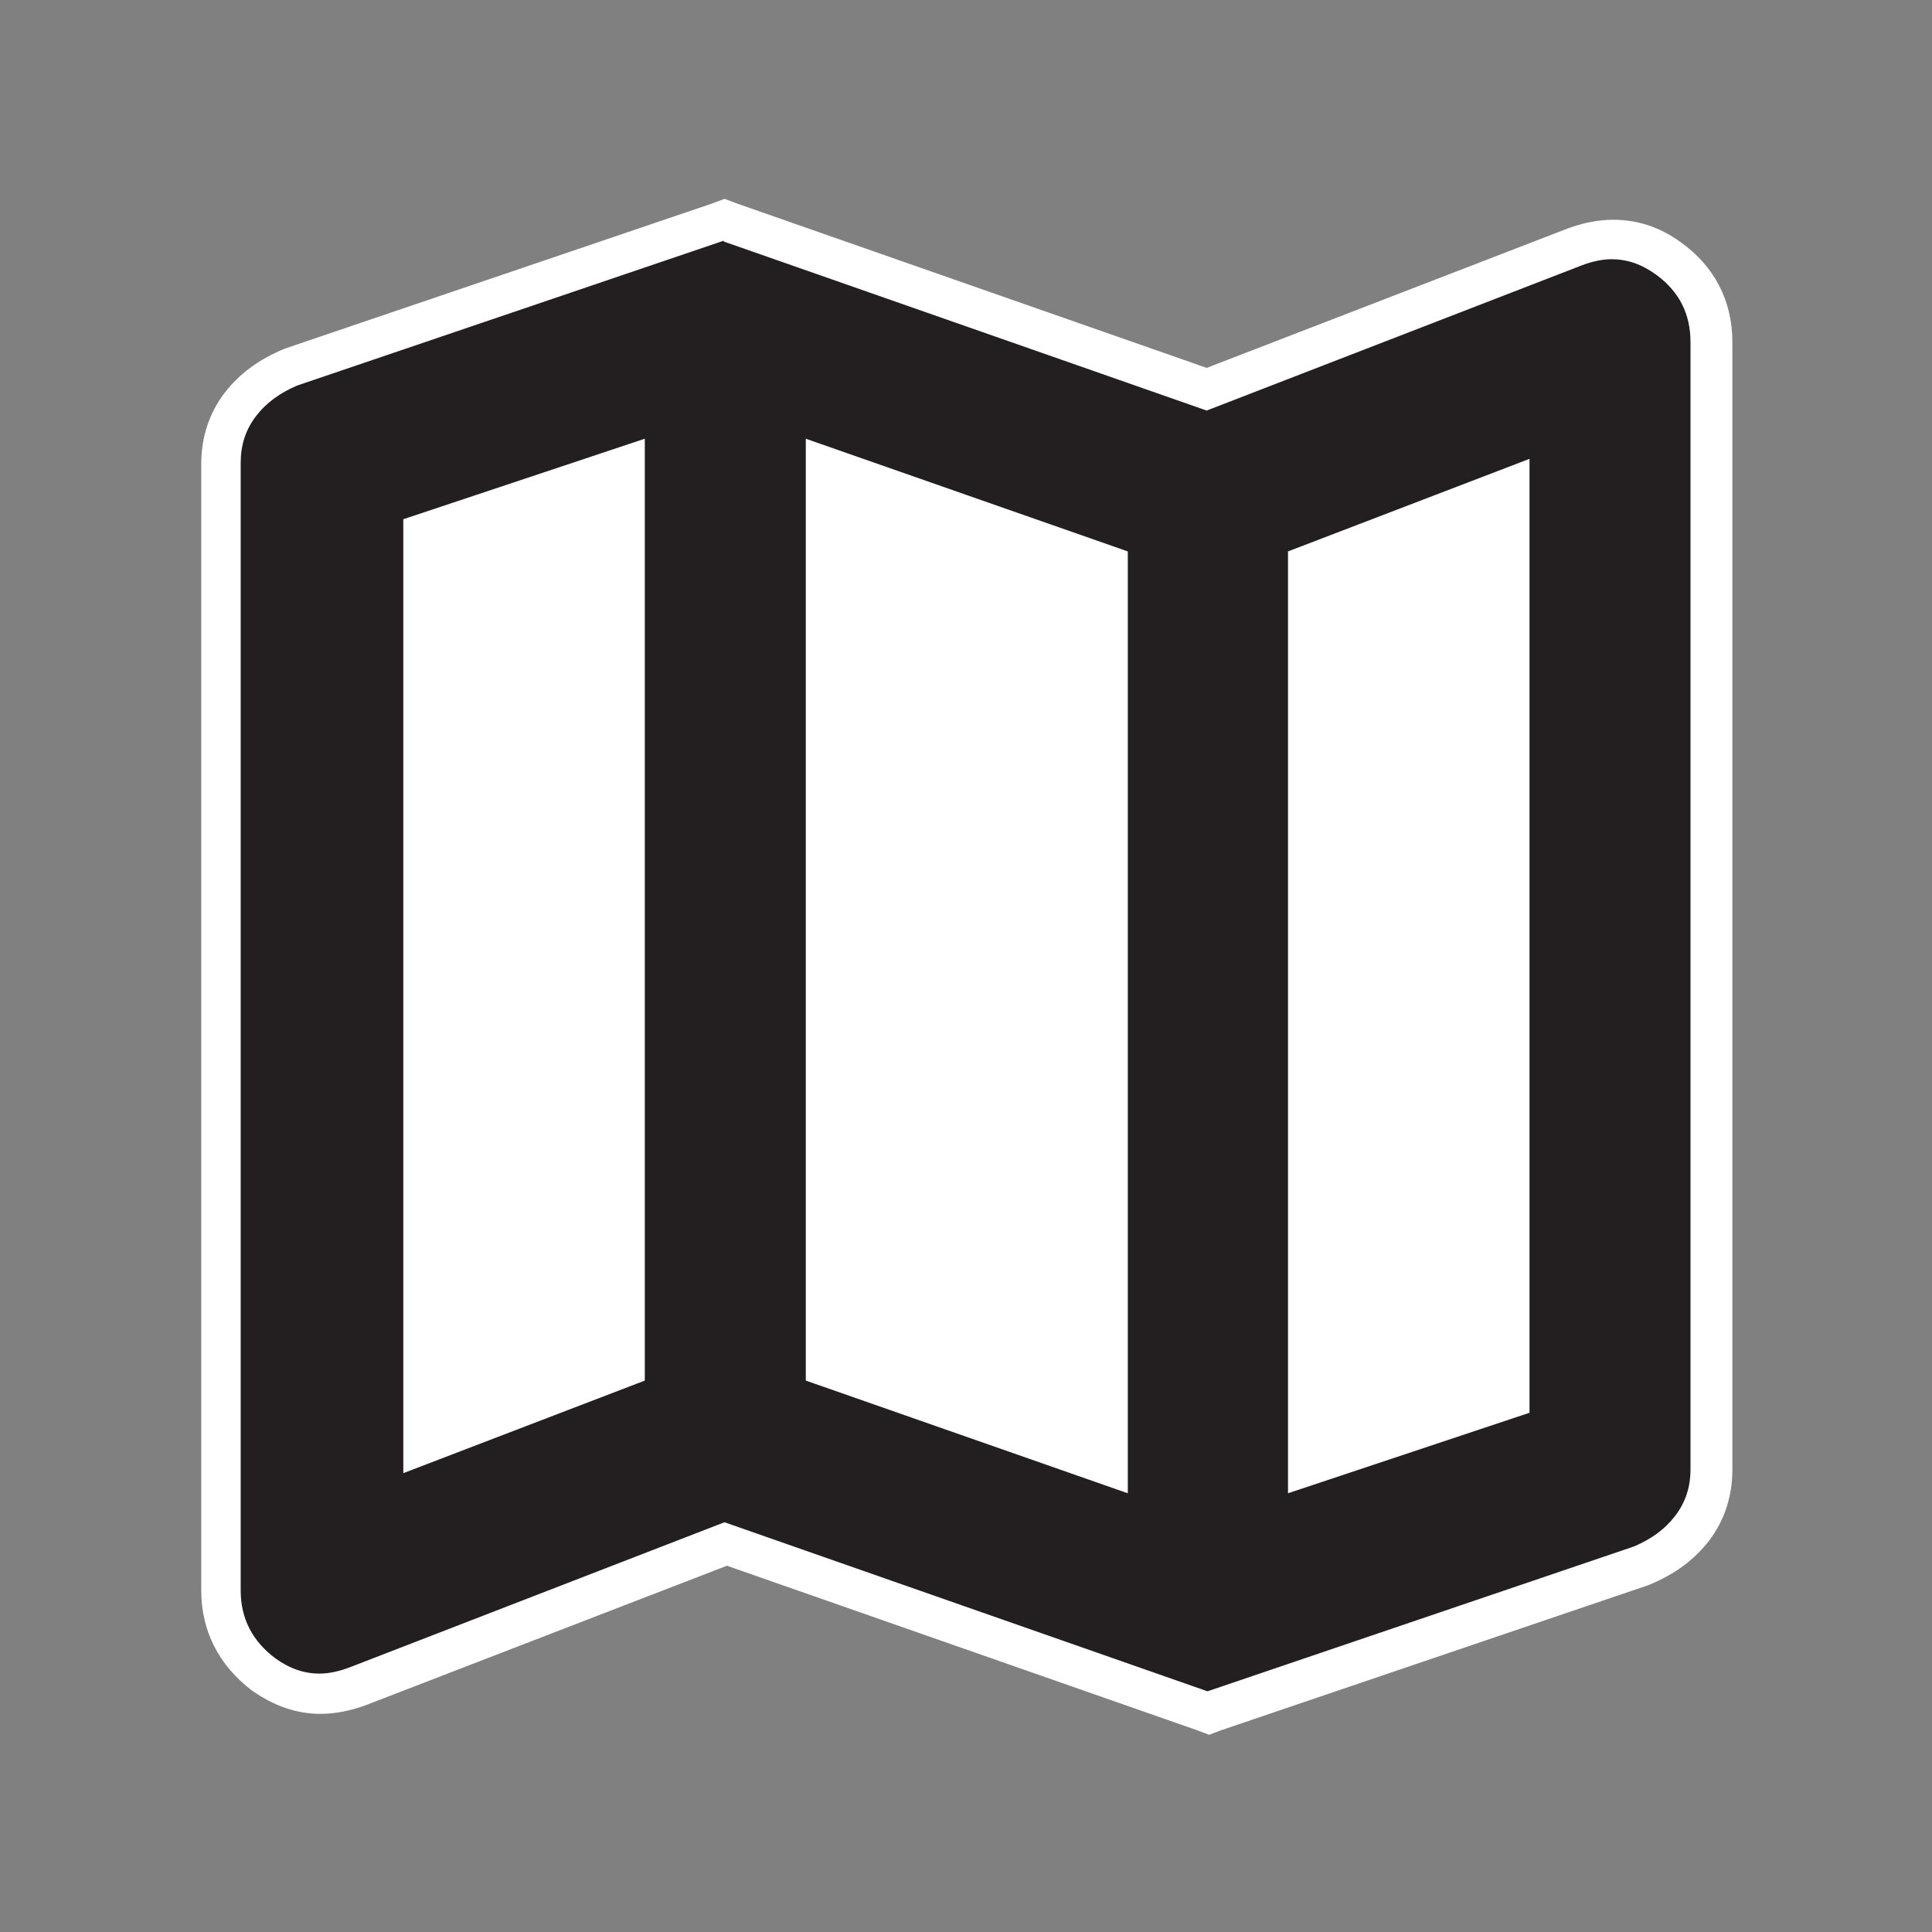
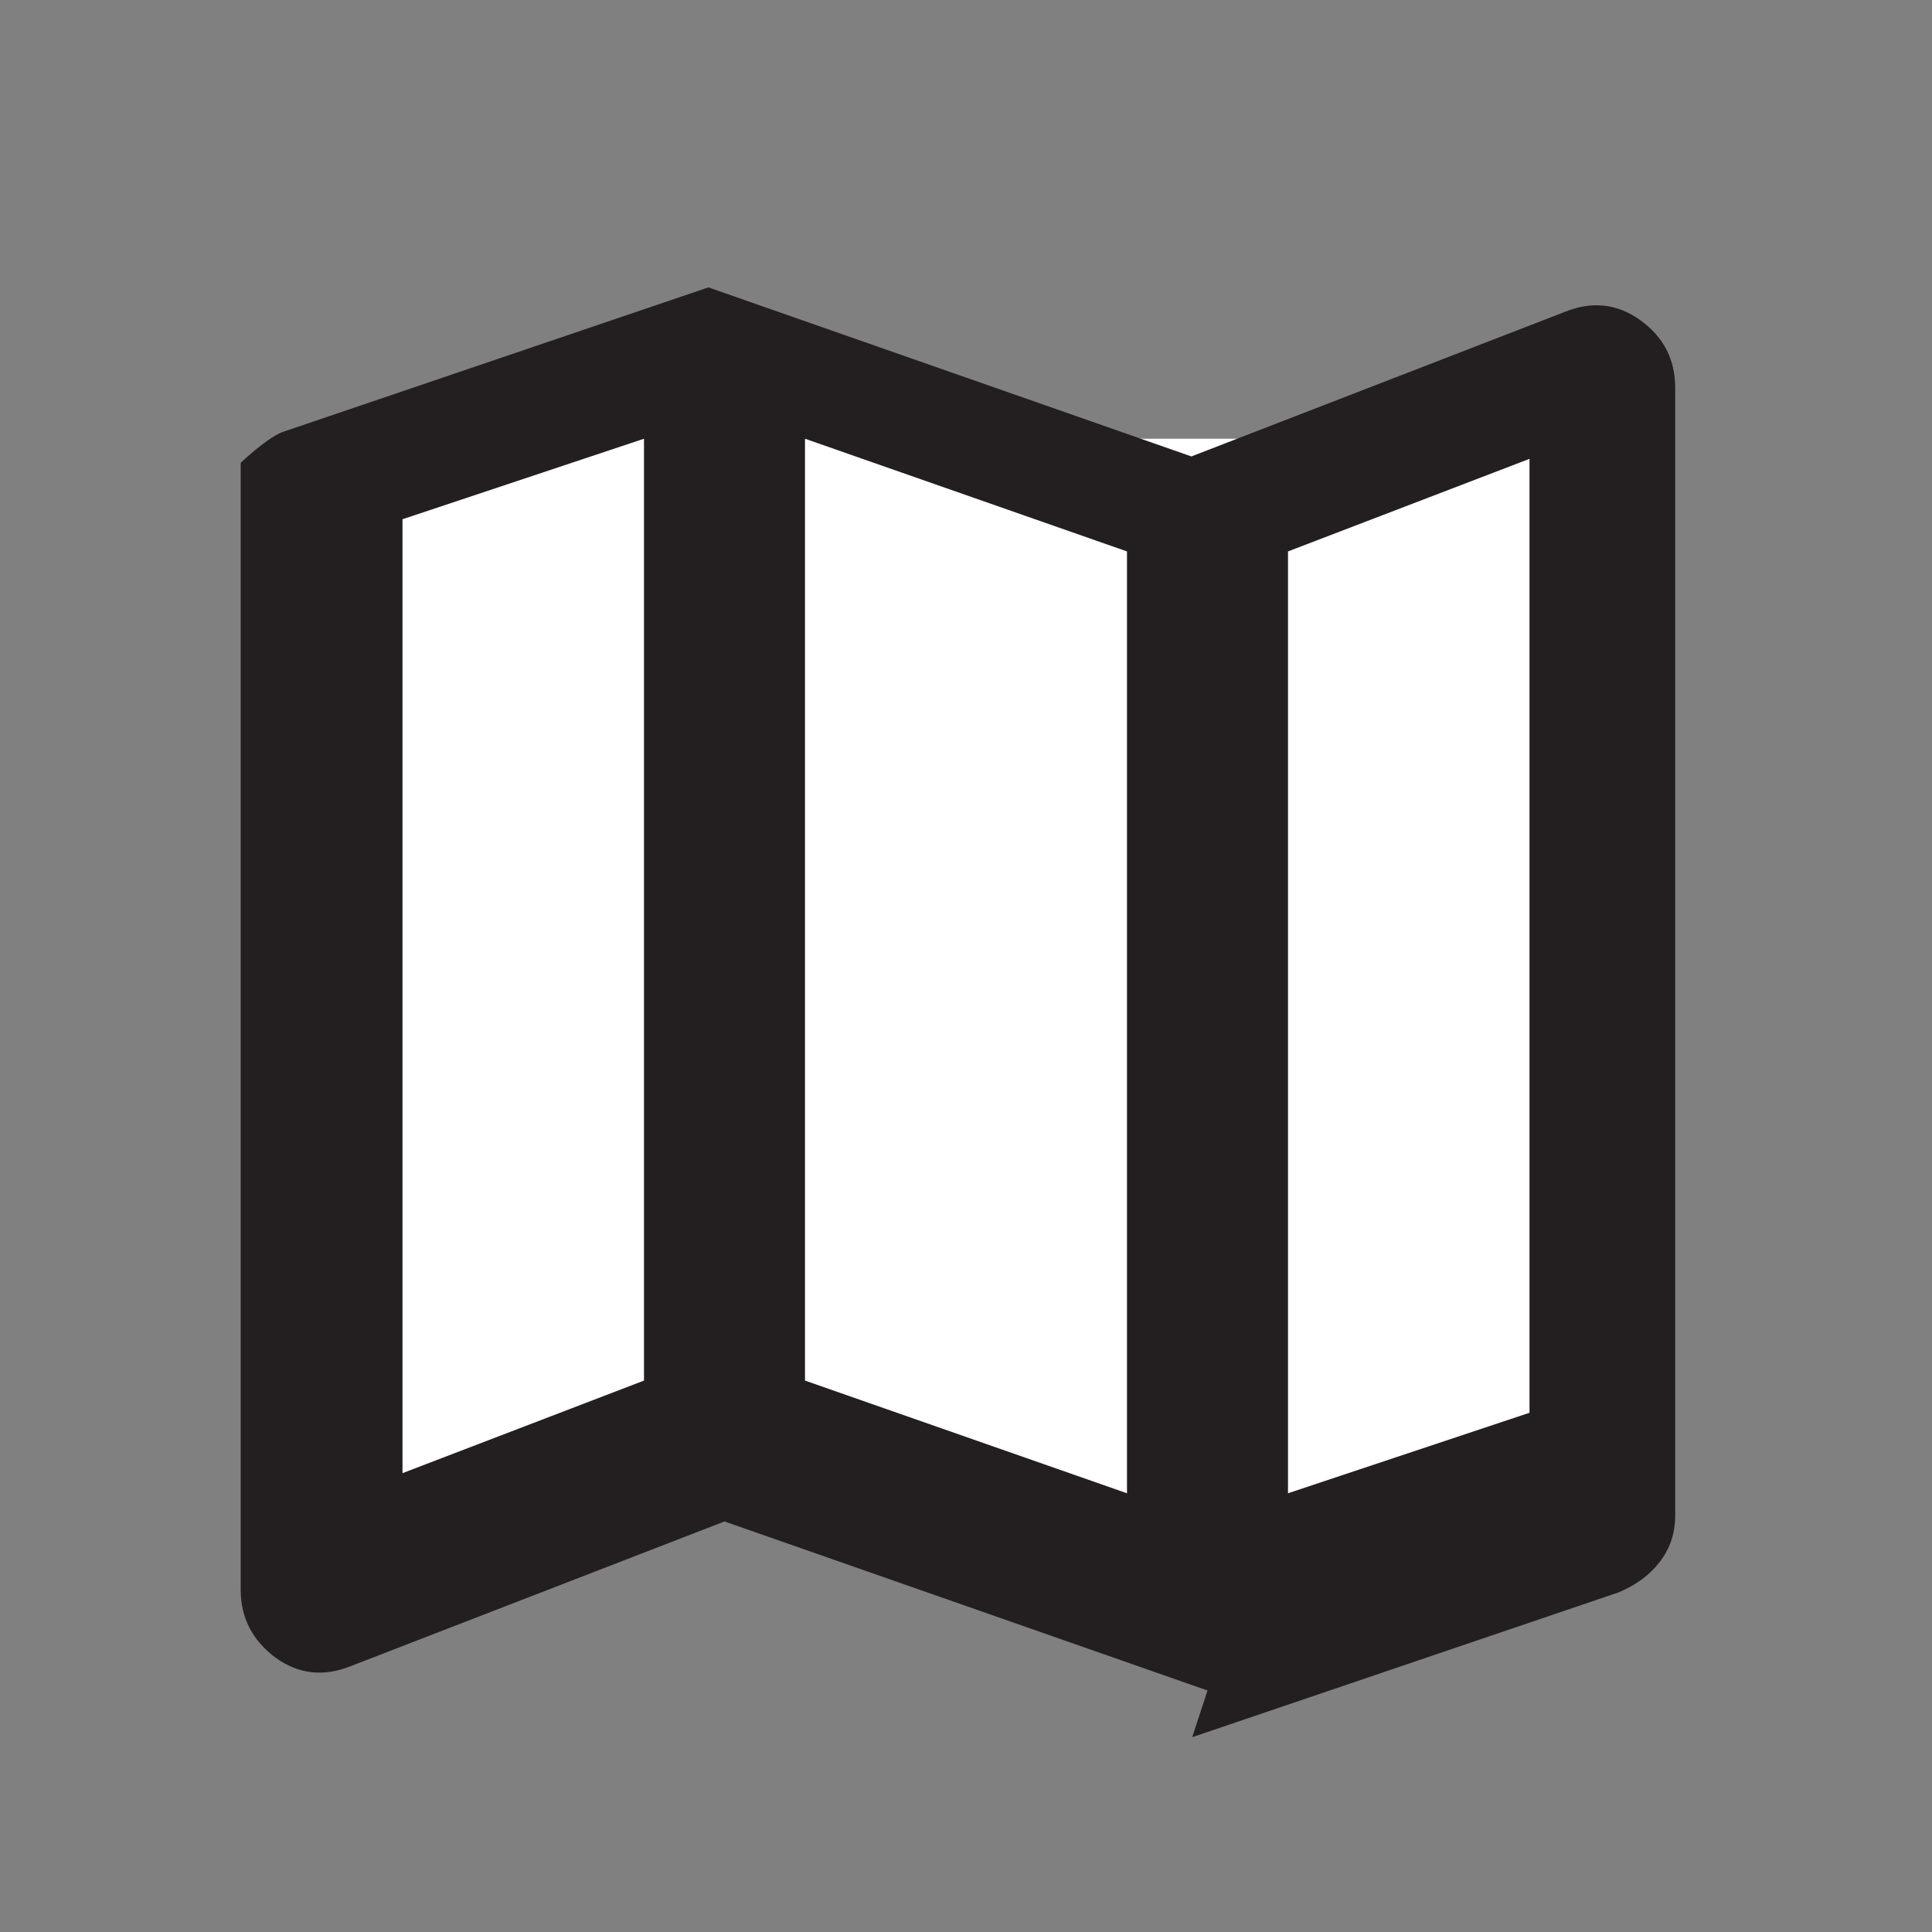
<svg xmlns="http://www.w3.org/2000/svg" id="Layer_1" version="1.1" viewBox="0 0 24 24">
  <rect x="0" y="0" width="24" height="24" fill="#808080" stroke="none" />
  <defs>
    <style>
      .st0 {
        fill: #231f20;
      }

      .st1 {
        fill: #fff;
      }
    </style>
  </defs>
  <rect class="st1" x="4.23" y="5.45" width="15.28" height="13.27" />
-   <path class="st0" d="M15,21l-6-2.1-4.65,1.8c-.33.13-.64.1-.93-.11-.28-.21-.43-.49-.43-.84V5.75c0-.22.06-.41.19-.58s.3-.29.51-.38l5.3-1.8,6,2.1,4.65-1.8c.33-.13.64-.1.93.11s.43.49.43.84v14c0,.22-.06.41-.19.58s-.3.29-.51.38c0,0-5.3,1.8-5.3,1.8ZM14,18.55V6.85l-4-1.4v11.7l4,1.4ZM16,18.55l3-1V5.7l-3,1.15v11.7ZM5,18.3l3-1.15V5.45l-3,1v11.85ZM16,6.85v11.7V6.85ZM8,5.45v11.7V5.45Z" />
+   <path class="st0" d="M15,21l-6-2.1-4.65,1.8c-.33.13-.64.1-.93-.11-.28-.21-.43-.49-.43-.84V5.75s.3-.29.51-.38l5.3-1.8,6,2.1,4.65-1.8c.33-.13.64-.1.93.11s.43.49.43.84v14c0,.22-.06.41-.19.58s-.3.29-.51.38c0,0-5.3,1.8-5.3,1.8ZM14,18.55V6.85l-4-1.4v11.7l4,1.4ZM16,18.55l3-1V5.7l-3,1.15v11.7ZM5,18.3l3-1.15V5.45l-3,1v11.85ZM16,6.85v11.7V6.85ZM8,5.45v11.7V5.45Z" />
  <g>
-     <path class="st0" d="M9.01,19.17l-4.56,1.77c-.16.06-.32.09-.47.09-.24,0-.48-.08-.69-.24-.35-.26-.53-.62-.53-1.04V5.75c0-.28.08-.52.24-.73.15-.2.35-.35.61-.46l5.4-1.83,5.99,2.1,4.56-1.77c.16-.06.32-.1.47-.1.24,0,.48.08.69.24.35.26.53.61.53,1.04v14c0,.28-.08.52-.24.73-.15.2-.35.35-.61.46l-5.4,1.83-5.99-2.1ZM16.25,18.21l2.5-.83V6.07l-2.5.96v11.18ZM13.75,18.2V7.03l-3.5-1.22v11.17l3.5,1.22ZM5.25,17.94l2.5-.96V5.8l-2.5.83v11.31Z" />
-     <path class="st1" d="M8.99,3l6,2.1,4.65-1.8c.13-.05.26-.08.38-.08.19,0,.37.06.55.19.29.21.43.49.43.84v14c0,.22-.06.41-.19.58-.13.17-.3.29-.51.38l-5.3,1.8-6-2.1-4.65,1.8c-.13.05-.26.08-.38.08-.19,0-.37-.06-.55-.19-.28-.21-.43-.49-.43-.84V5.75c0-.22.06-.41.19-.58.13-.17.3-.29.51-.38l5.3-1.8M14.01,18.55V6.85l-4-1.4v11.7l4,1.4M5.01,18.3l3-1.15V5.45l-3,1v11.85M16,18.55l3-1V5.7l-3,1.15v11.7M16,18.55V6.85v11.7M8.01,5.45v11.7V5.45M9,2.47l-.16.06-5.3,1.8c-.34.14-.57.32-.75.55-.19.25-.29.55-.29.88v14c0,.5.22.93.63,1.24.27.19.55.29.85.29.19,0,.38-.04.57-.11l4.48-1.73,5.83,2.04.16.06.16-.06,5.3-1.8c.34-.14.57-.32.75-.55.19-.25.29-.55.29-.88V4.25c0-.51-.22-.94-.64-1.24-.26-.19-.54-.28-.84-.28-.19,0-.38.04-.57.11l-4.48,1.73-5.83-2.04-.16-.06h0ZM5.51,6.82l2-.67v10.66l-2,.77V6.82h0ZM10.51,16.8V6.16l3,1.05v10.64l-3-1.05h0ZM16.5,7.2l2-.77v10.76l-2,.67V7.2h0Z" />
-   </g>
+     </g>
</svg>